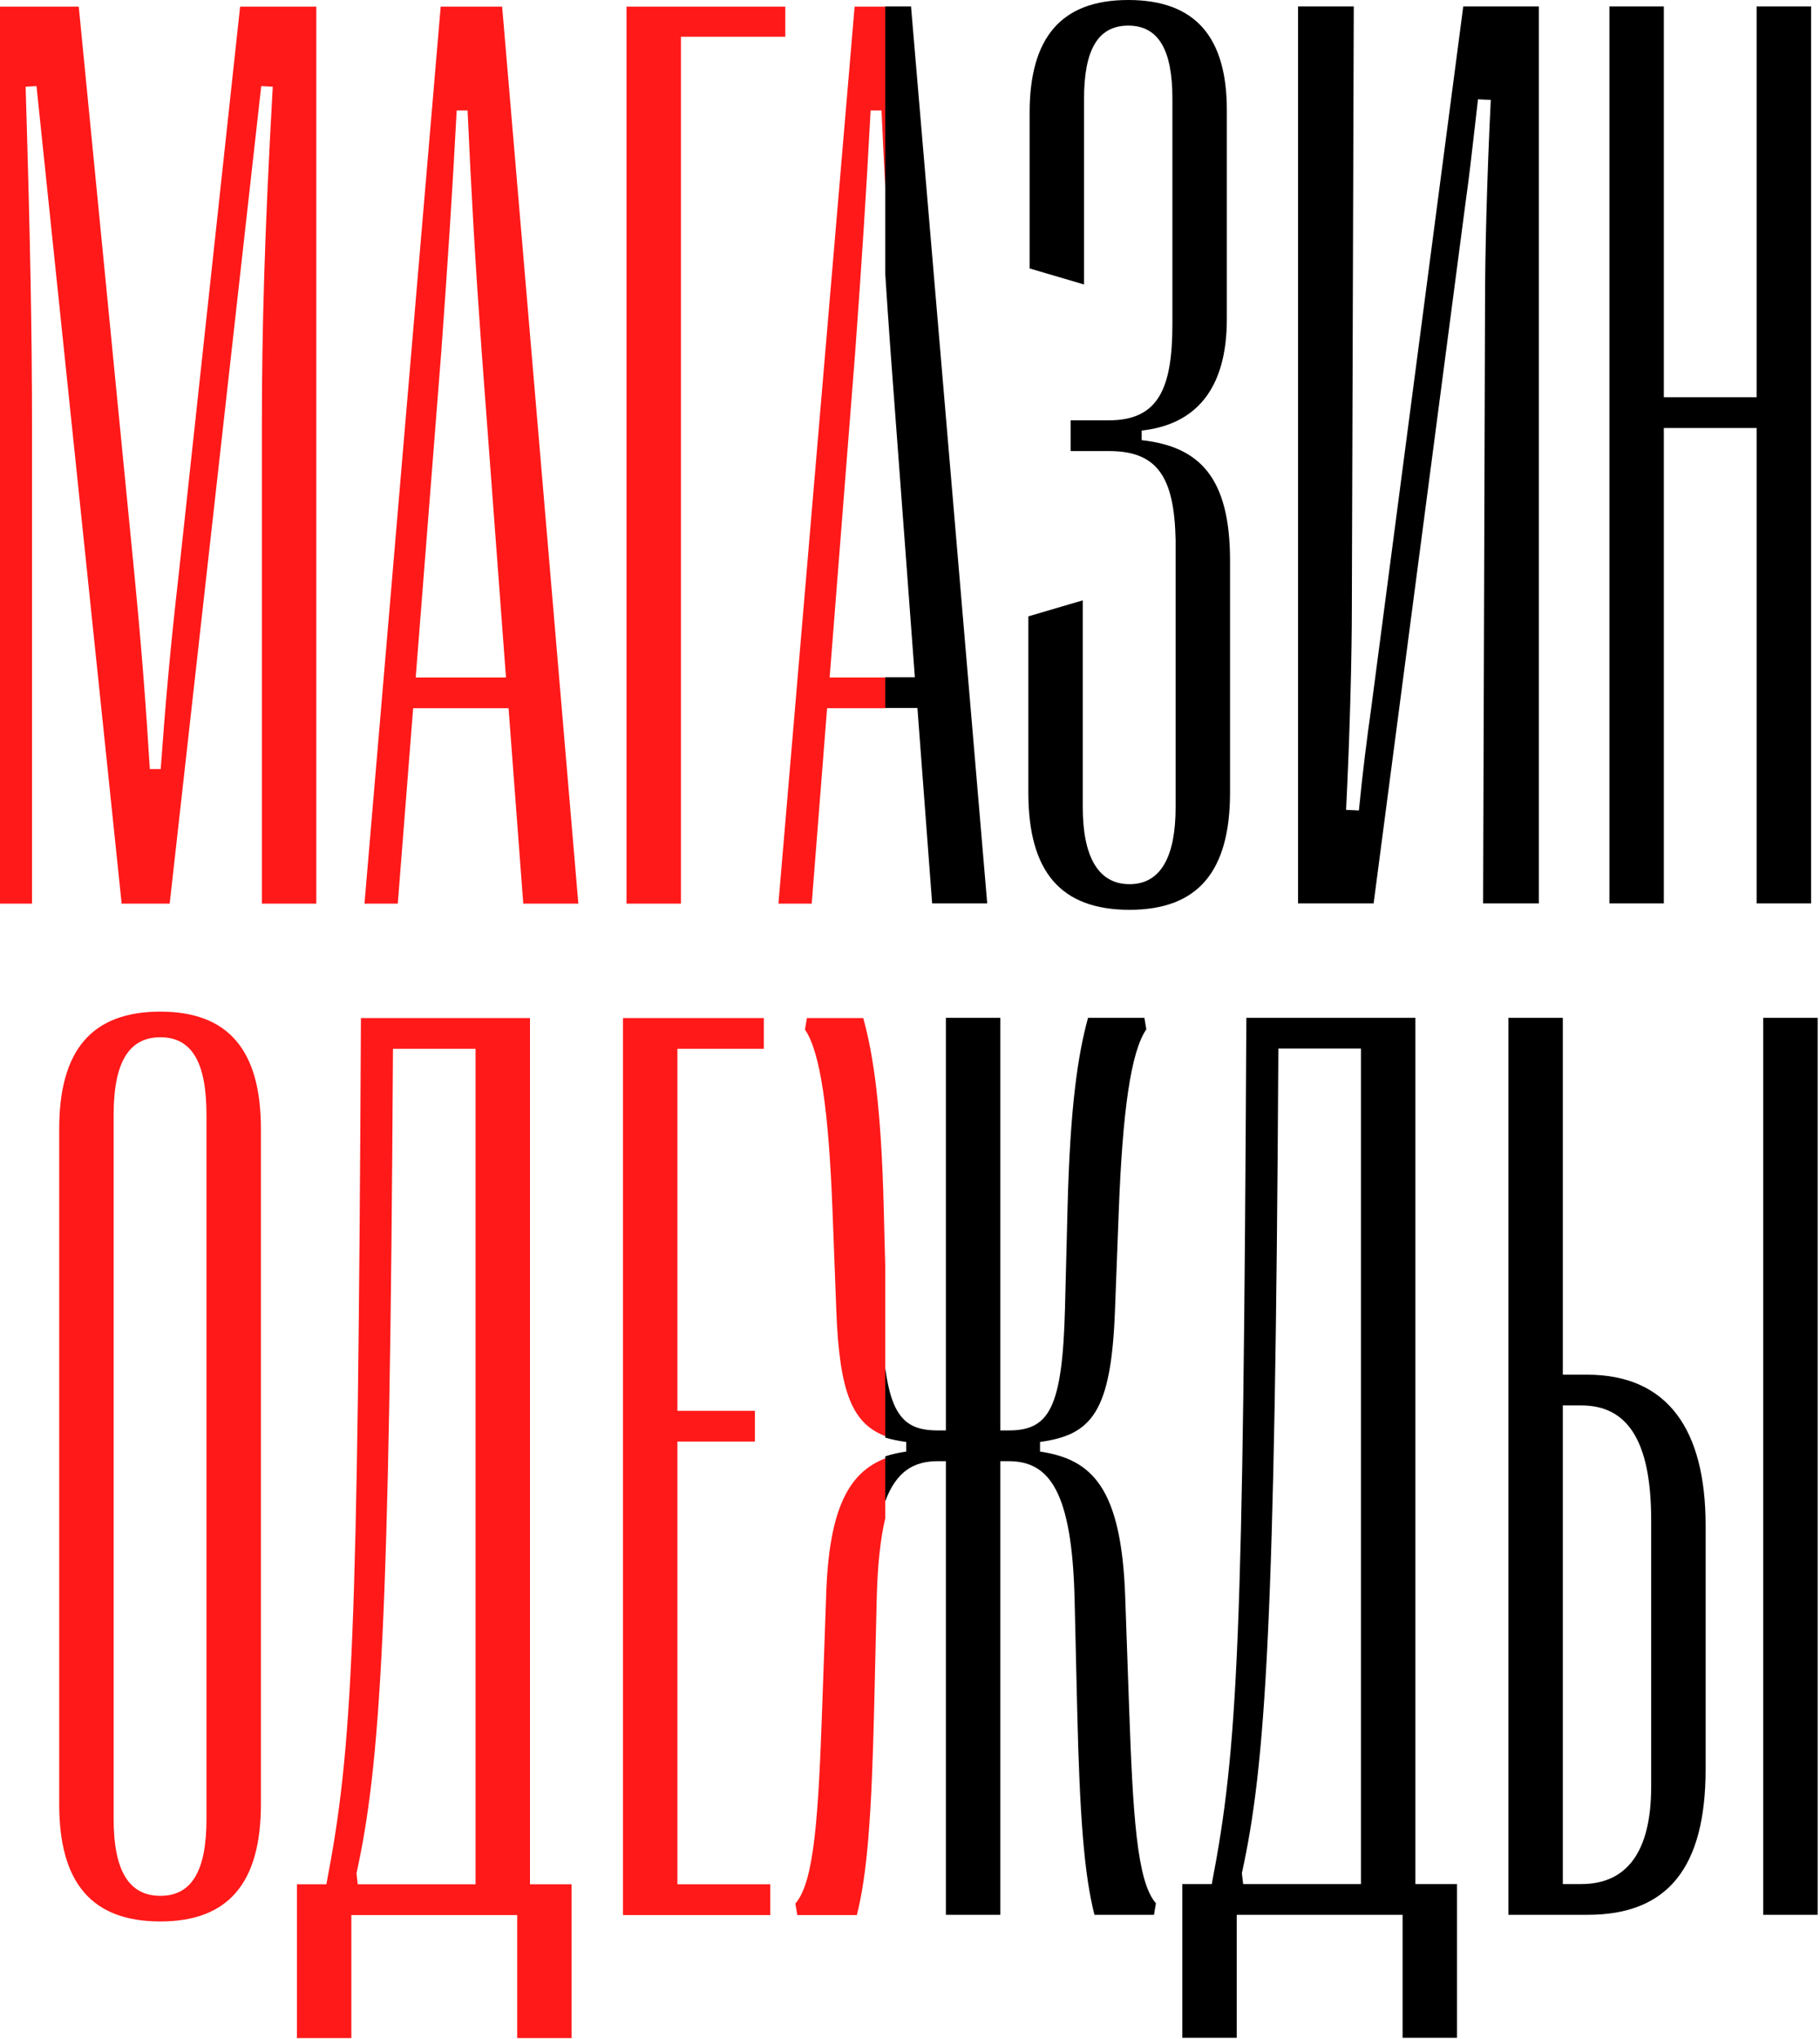
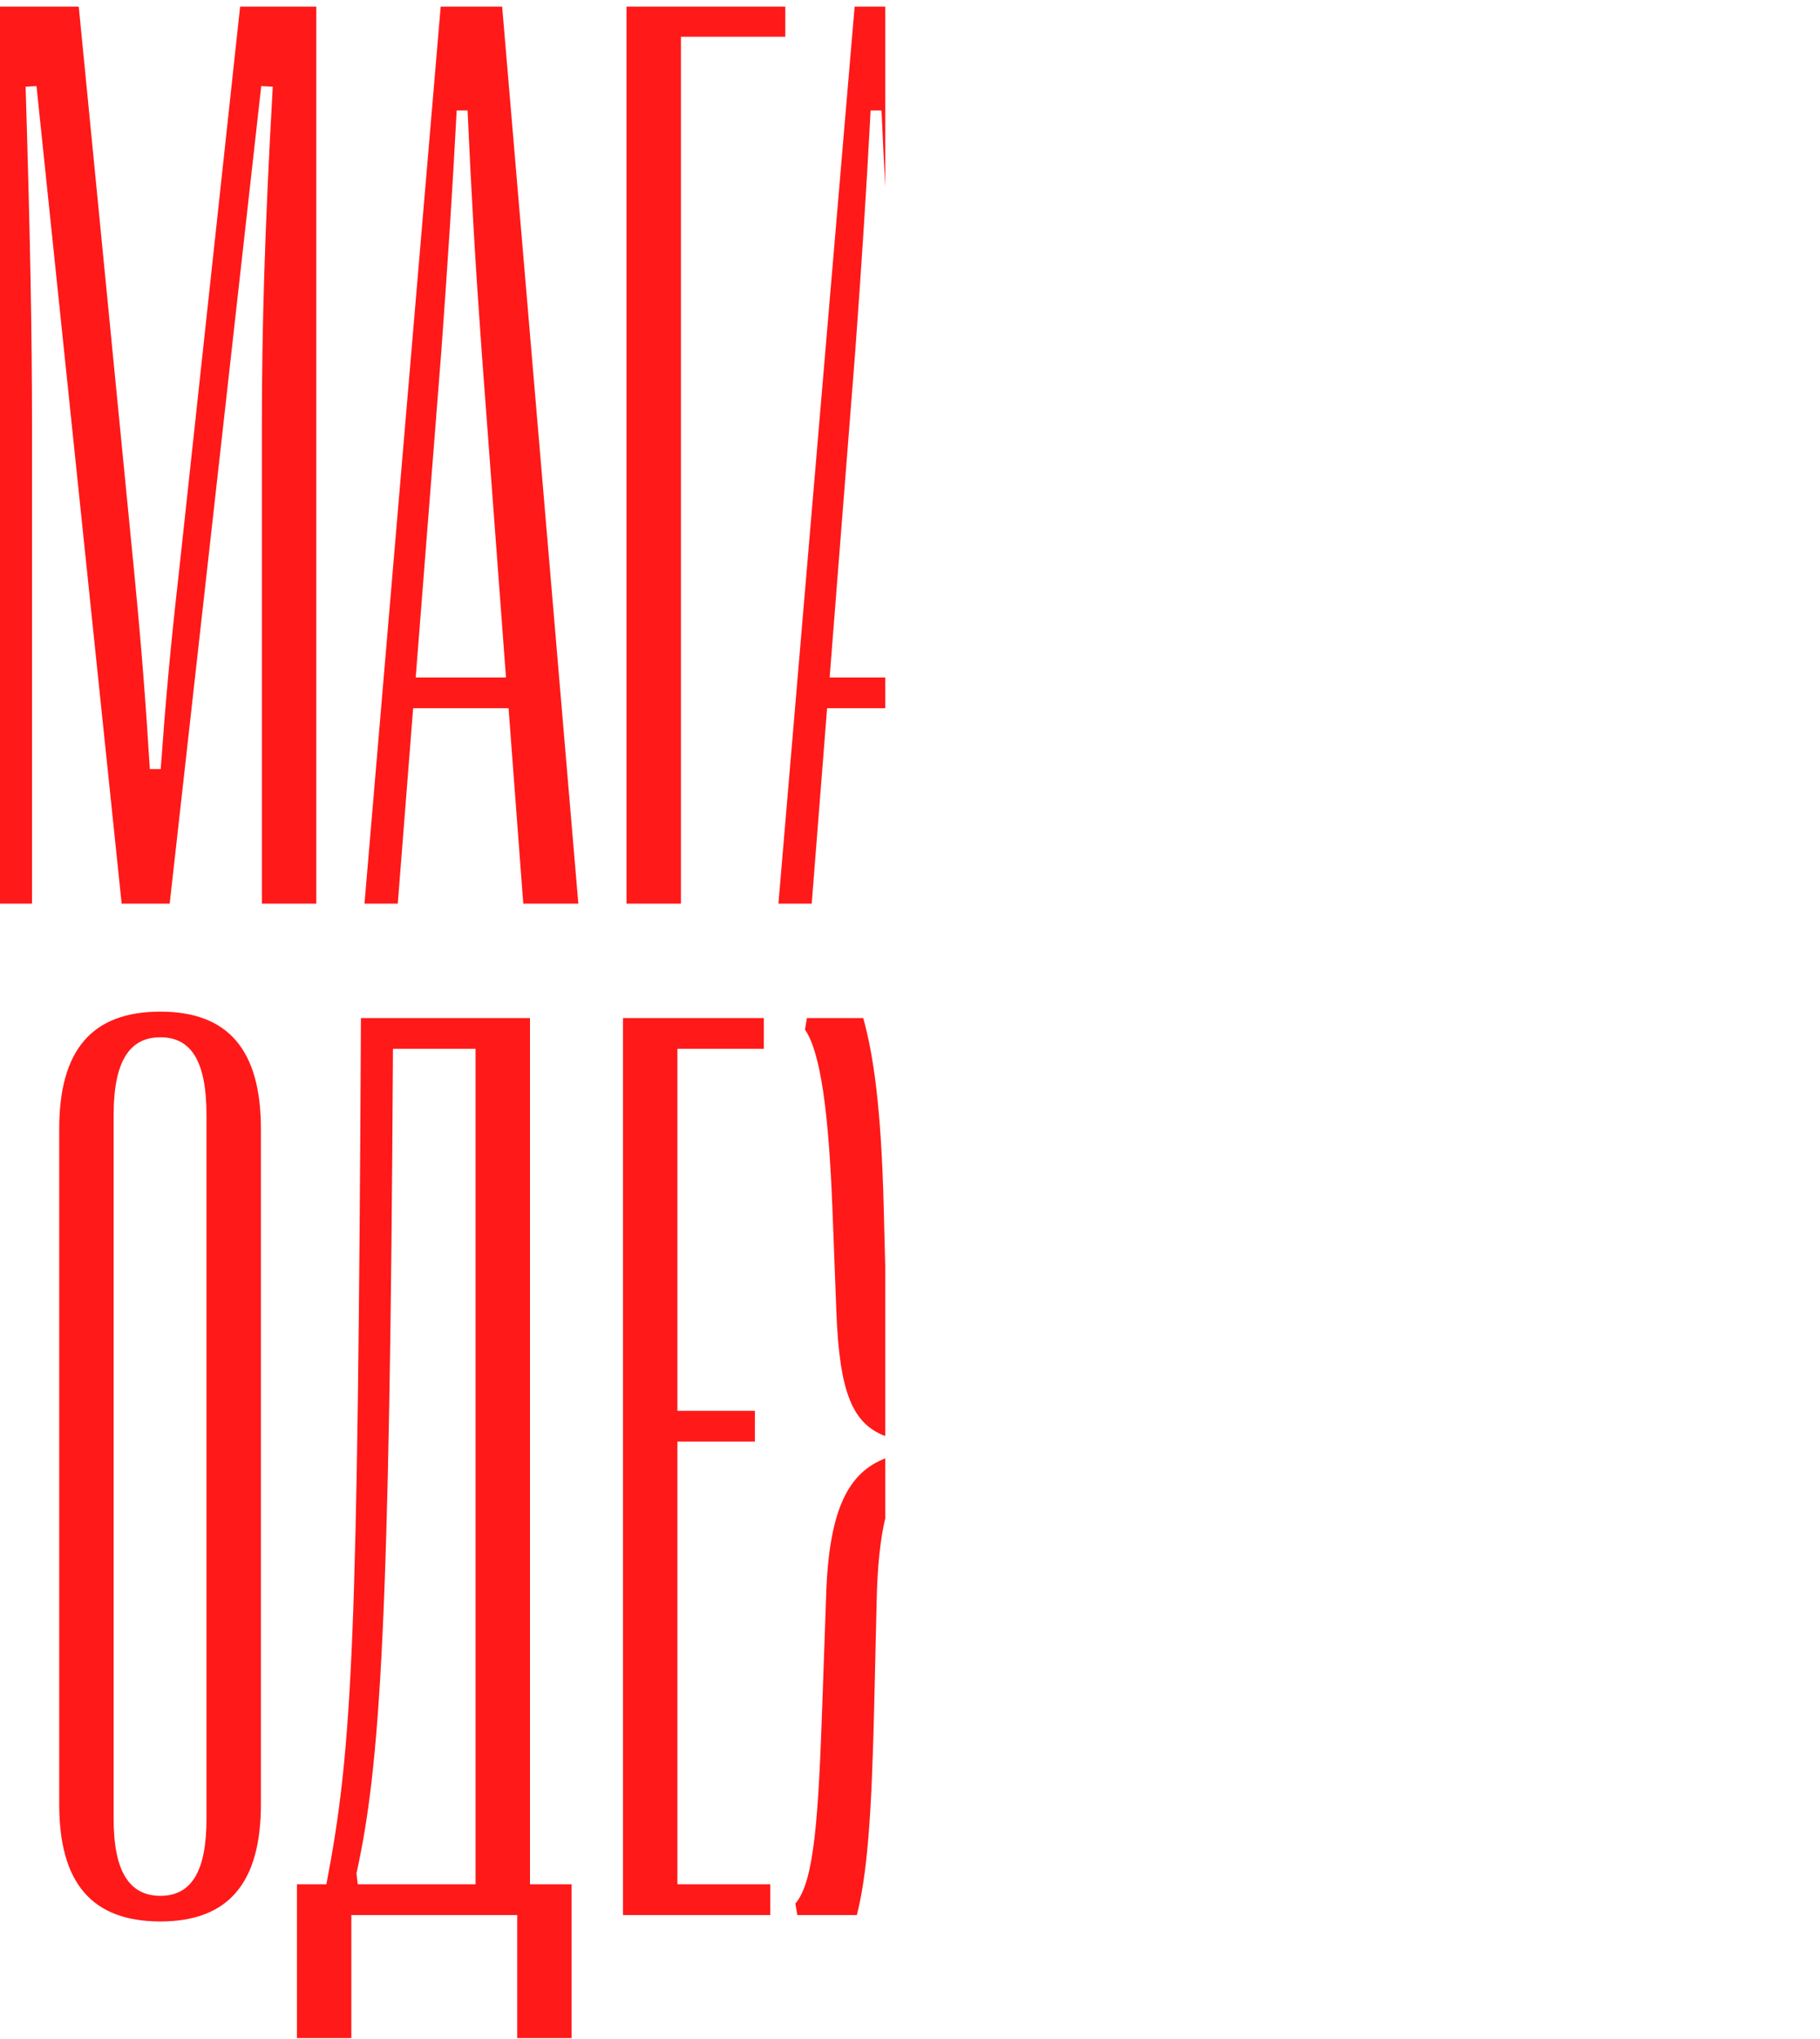
<svg xmlns="http://www.w3.org/2000/svg" width="551" height="617" viewBox="0 0 551 617" fill="none">
  <path fill-rule="evenodd" clip-rule="evenodd" d="M268 2.012H258.732L235.664 273.398H245.745L250.397 214.275H268V204.97H251.172L258.926 106.302C260.865 79.551 262.222 59.003 263.579 33.415H266.874C267.241 41.494 267.608 49.07 268 56.498V2.012ZM268 383.109V434.483C258.149 430.727 254.147 421.472 253.204 396.794L252.041 366.36C250.878 335.926 248.358 318.286 243.705 311.501L244.287 308.012H261.345C264.447 319.255 266.773 334.957 267.549 365.391L268 383.109ZM268 441.233V459.421C266.534 465.522 265.662 473.562 265.416 484.025L264.641 516.979C263.865 549.934 262.509 567.186 259.407 579.398H241.379L240.798 575.909C246.613 569.318 247.776 548.964 248.939 516.01L250.102 483.056C250.896 456.079 257.145 445.47 268 441.233ZM9.692 128.982V273.398H0V2.012H23.843L40.708 173.955C43.034 197.992 44.197 213.887 45.36 232.69H48.656C50.013 213.887 51.37 197.798 54.084 173.955L72.693 2.012H95.761V273.398H79.284V128.982C79.284 100.099 80.059 70.828 82.579 26.243L79.09 26.049L51.37 273.398H36.831L11.049 26.049L7.754 26.243C9.111 70.44 9.692 100.099 9.692 128.982ZM125.078 214.275L120.426 273.398H110.346L133.414 2.012H152.023L175.091 273.398H158.42L153.962 214.275H125.078ZM138.26 33.415C136.903 59.003 135.546 79.551 133.608 106.302L125.854 204.97H153.186L145.82 106.302C143.881 79.551 142.718 59.003 141.555 33.415H138.26ZM206.153 11.123V273.398H189.676V2.012H237.75V11.123H206.153ZM78.989 545.863C78.989 569.706 69.103 581.337 48.555 581.337C27.813 581.337 17.927 569.706 17.927 545.863V341.547C17.927 317.704 27.813 306.073 48.555 306.073C69.103 306.073 78.989 317.704 78.989 341.547V545.863ZM34.404 550.321C34.404 566.023 39.056 573.583 48.555 573.583C58.053 573.583 62.512 566.023 62.512 550.321V337.283C62.512 321.387 58.053 313.827 48.555 313.827C39.056 313.827 34.404 321.387 34.404 337.283V550.321ZM106.368 579.398V616.617H89.891V570.094H98.808C106.756 528.804 108.307 497.207 109.276 308.012H160.452V570.094H173.052V616.617H156.575V579.398H106.368ZM118.968 317.316C117.999 491.779 115.091 534.232 107.919 566.798L108.307 570.094H143.975V317.316H118.968ZM233.191 570.094V579.398H188.606V308.012H231.253V317.316H205.083V426.84H228.539V436.145H205.083V570.094H233.191Z" fill="#FF0000" fill-opacity="0.9" />
-   <path fill-rule="evenodd" clip-rule="evenodd" d="M268 214.202H277.747L282.205 273.325H298.876L275.808 1.938H268V82.762C268.476 90.21 269.003 97.92 269.605 106.229L276.971 204.897H268V214.202ZM268 434.937V413.895C270.011 428.988 274.59 432.776 283.849 432.776H286.369V307.938H302.846V432.776H305.366C317.578 432.776 321.649 426.186 322.425 395.751L323.2 365.317C323.975 334.883 326.302 319.182 329.403 307.938H346.462L347.043 311.428C342.391 318.212 339.871 335.853 338.708 366.287L337.545 396.721C336.382 427.155 330.566 434.133 314.865 436.266V439.173C330.566 441.5 339.483 450.029 340.646 482.983L341.809 515.937C342.973 548.891 344.136 569.245 349.951 575.836L349.369 579.325H331.342C328.24 567.113 326.883 549.86 326.108 516.906L325.332 483.952C324.557 450.998 317.578 442.081 305.366 442.081H302.846V579.325H286.369V442.081H283.849C276.716 442.081 271.369 445.123 268 454.219V440.613C269.978 439.969 272.096 439.507 274.35 439.173V436.266C272.022 435.949 269.911 435.527 268 434.937ZM372.391 239.79C372.391 263.633 362.698 275.264 341.957 275.264C321.021 275.264 311.329 263.633 311.329 239.79V186.481L327.806 181.635V244.248C327.806 258.787 332.264 267.51 341.957 267.51C351.649 267.51 355.914 258.787 355.914 244.248V163.414C355.526 144.417 350.486 136.469 335.754 136.469H324.123V127.164H335.754C350.874 127.164 354.944 117.278 354.944 97.893V29.852C354.944 15.314 350.874 7.754 341.569 7.754C332.264 7.754 328.194 15.314 328.194 29.852V86.068L311.716 81.222V34.117C311.716 11.437 321.215 0 341.569 0C361.923 0 371.422 11.243 371.422 33.342V96.536C371.422 118.247 361.535 128.521 345.64 130.266V133.173C363.28 135.112 372.391 144.61 372.391 169.617V239.79ZM443.773 60.674L415.859 273.325H392.985V1.938H409.85L409.268 183.574C409.268 198.306 408.687 221.762 407.524 245.023L411.401 245.217C412.564 233.393 413.921 222.731 415.084 214.589L442.998 1.938H465.872V273.325H449.007L449.589 91.69C449.589 76.957 450.17 53.502 451.333 30.24L447.456 30.046C447.217 32.132 446.984 34.182 446.755 36.188C445.689 45.554 444.731 53.969 443.773 60.674ZM503.719 129.49V273.325H487.242V1.938H503.719V120.186H531.827V1.938H548.304V273.325H531.827V129.49H503.719ZM374.422 579.325V616.544H357.945V570.021H366.862C374.81 528.731 376.361 497.134 377.33 307.938H428.506V570.021H441.106V616.544H424.629V579.325H374.422ZM387.022 317.243C386.053 491.706 383.145 534.159 375.973 566.725L376.361 570.021H412.029V317.243H387.022ZM516.365 535.322C516.365 564.98 504.928 579.325 480.697 579.325H456.66V307.938H473.137V415.912H480.504C504.928 415.912 516.365 432.583 516.365 461.466V535.322ZM550.289 307.938V579.325H533.812V307.938H550.289ZM478.759 425.216H473.137V570.021H478.759C492.328 570.021 499.888 560.522 499.888 540.556V459.915C499.888 435.296 492.328 425.216 478.759 425.216Z" fill="black" />
</svg>